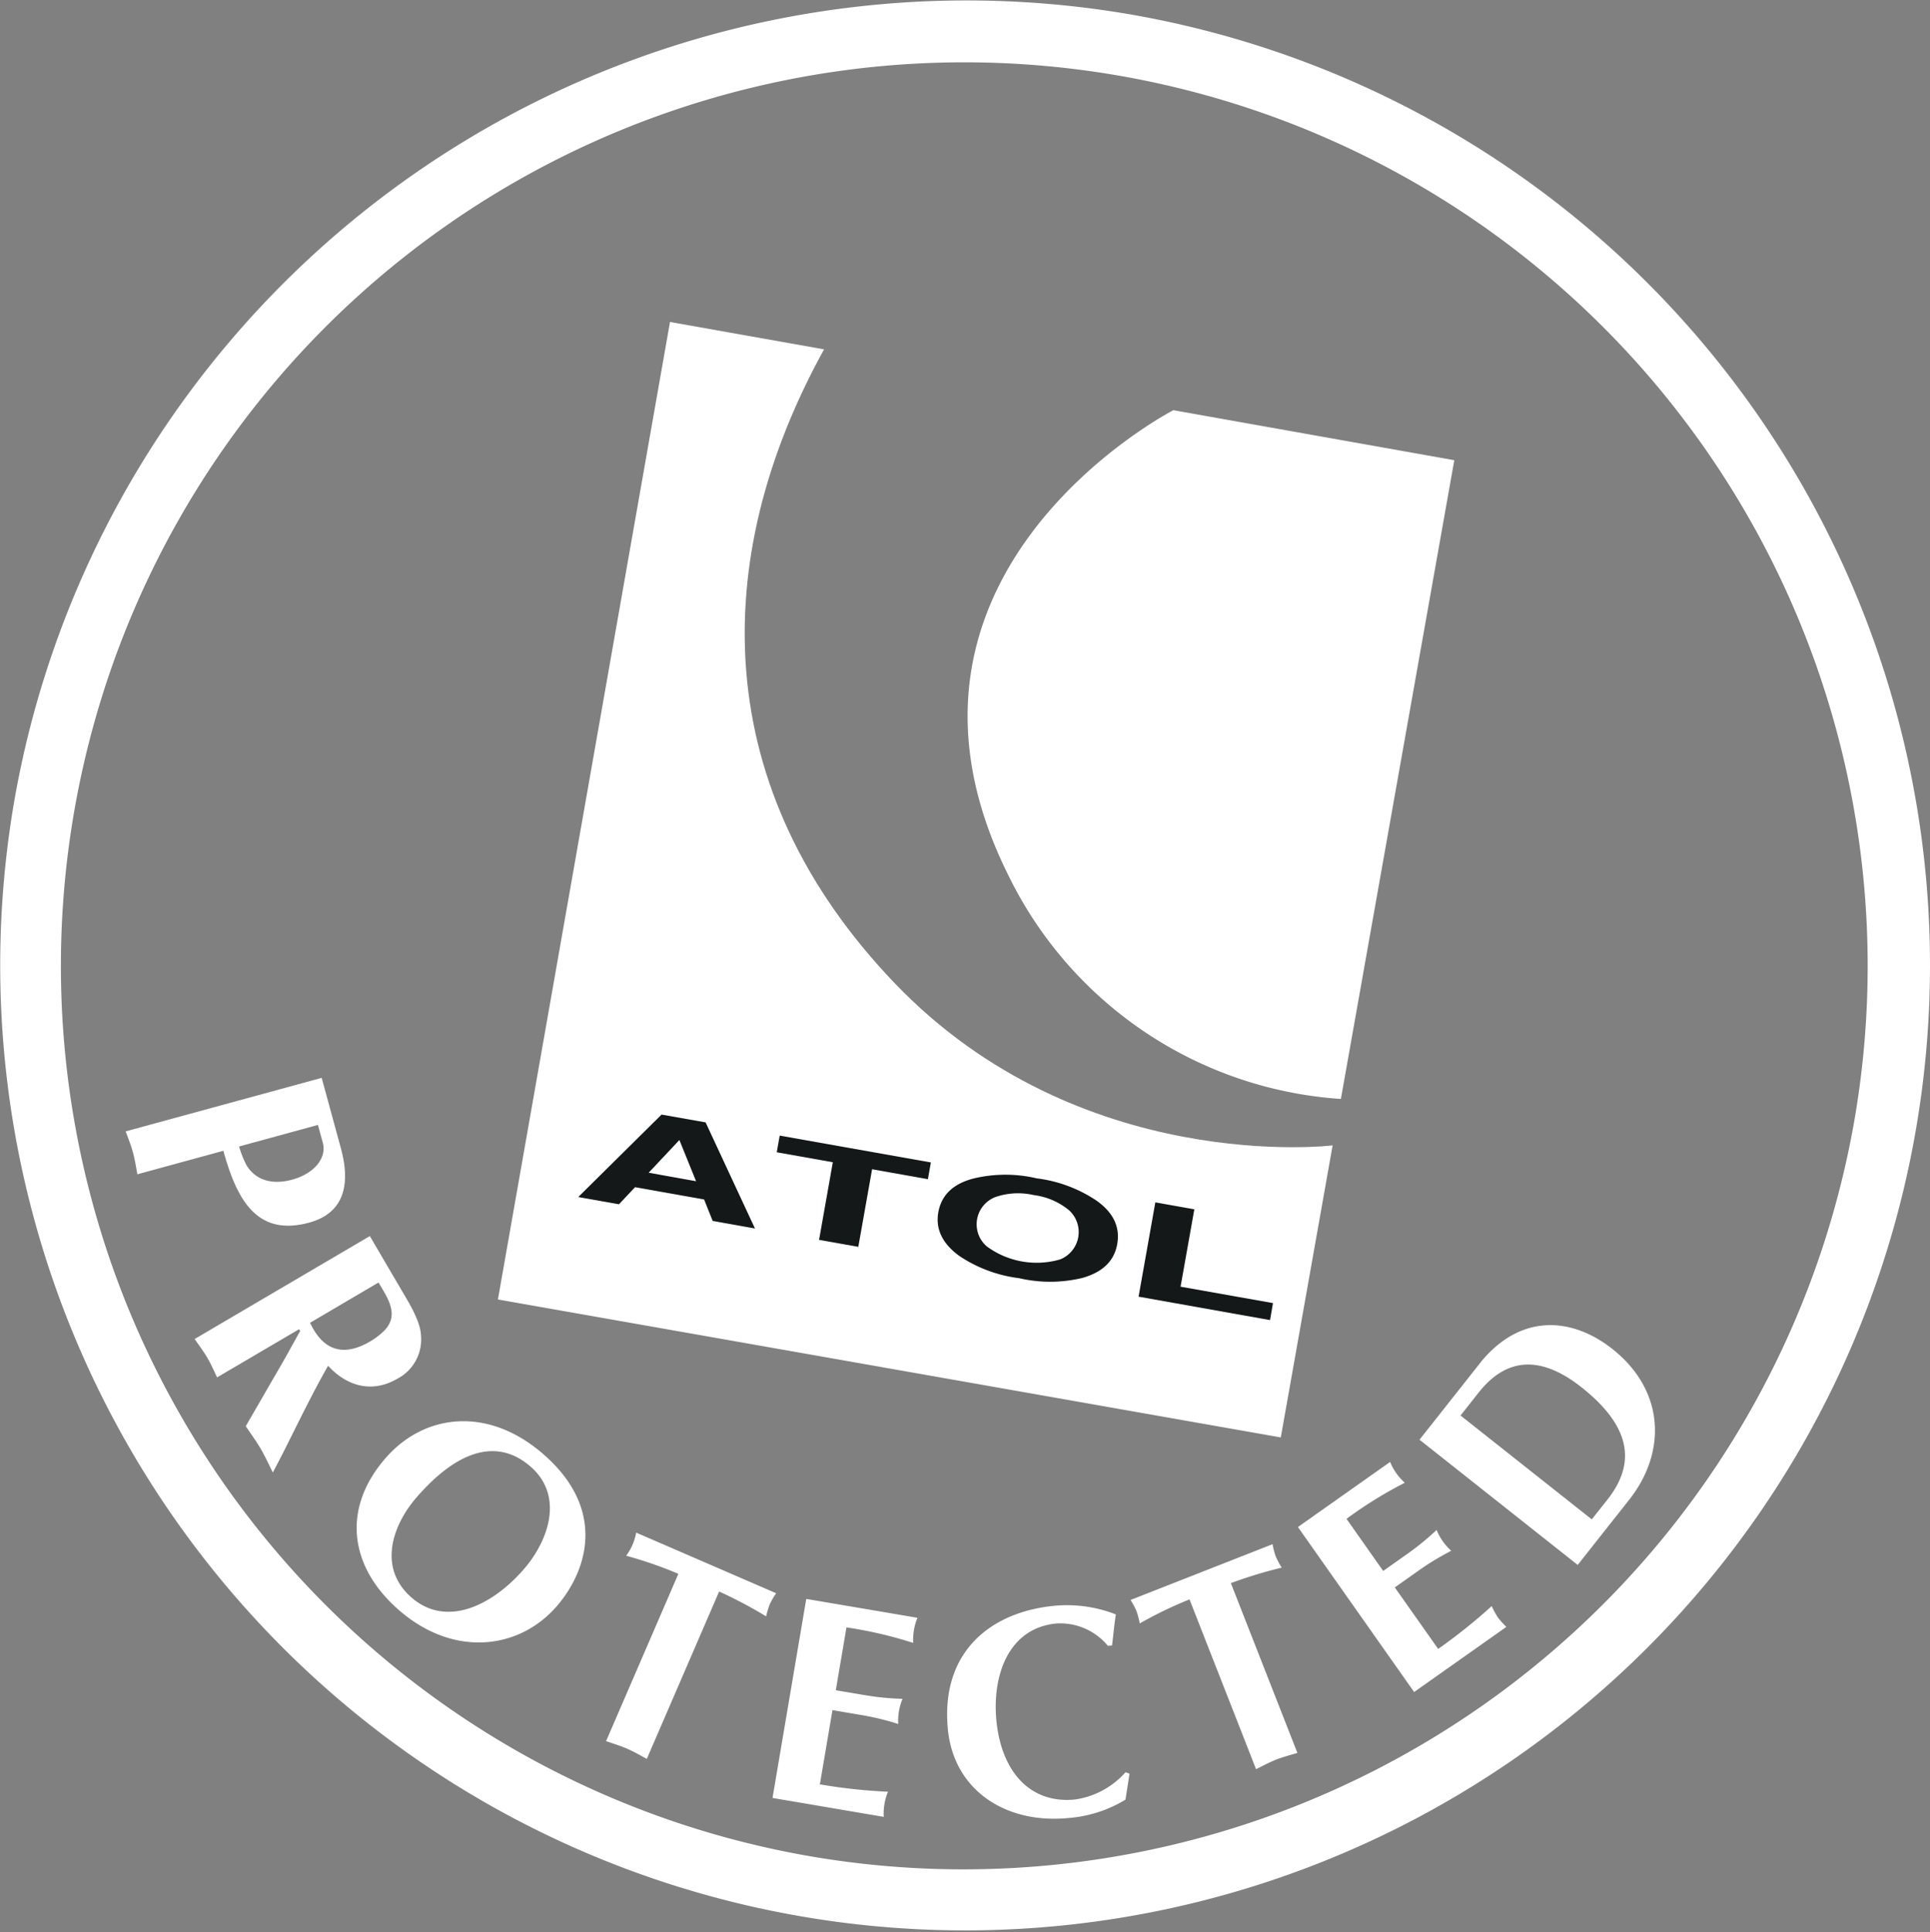
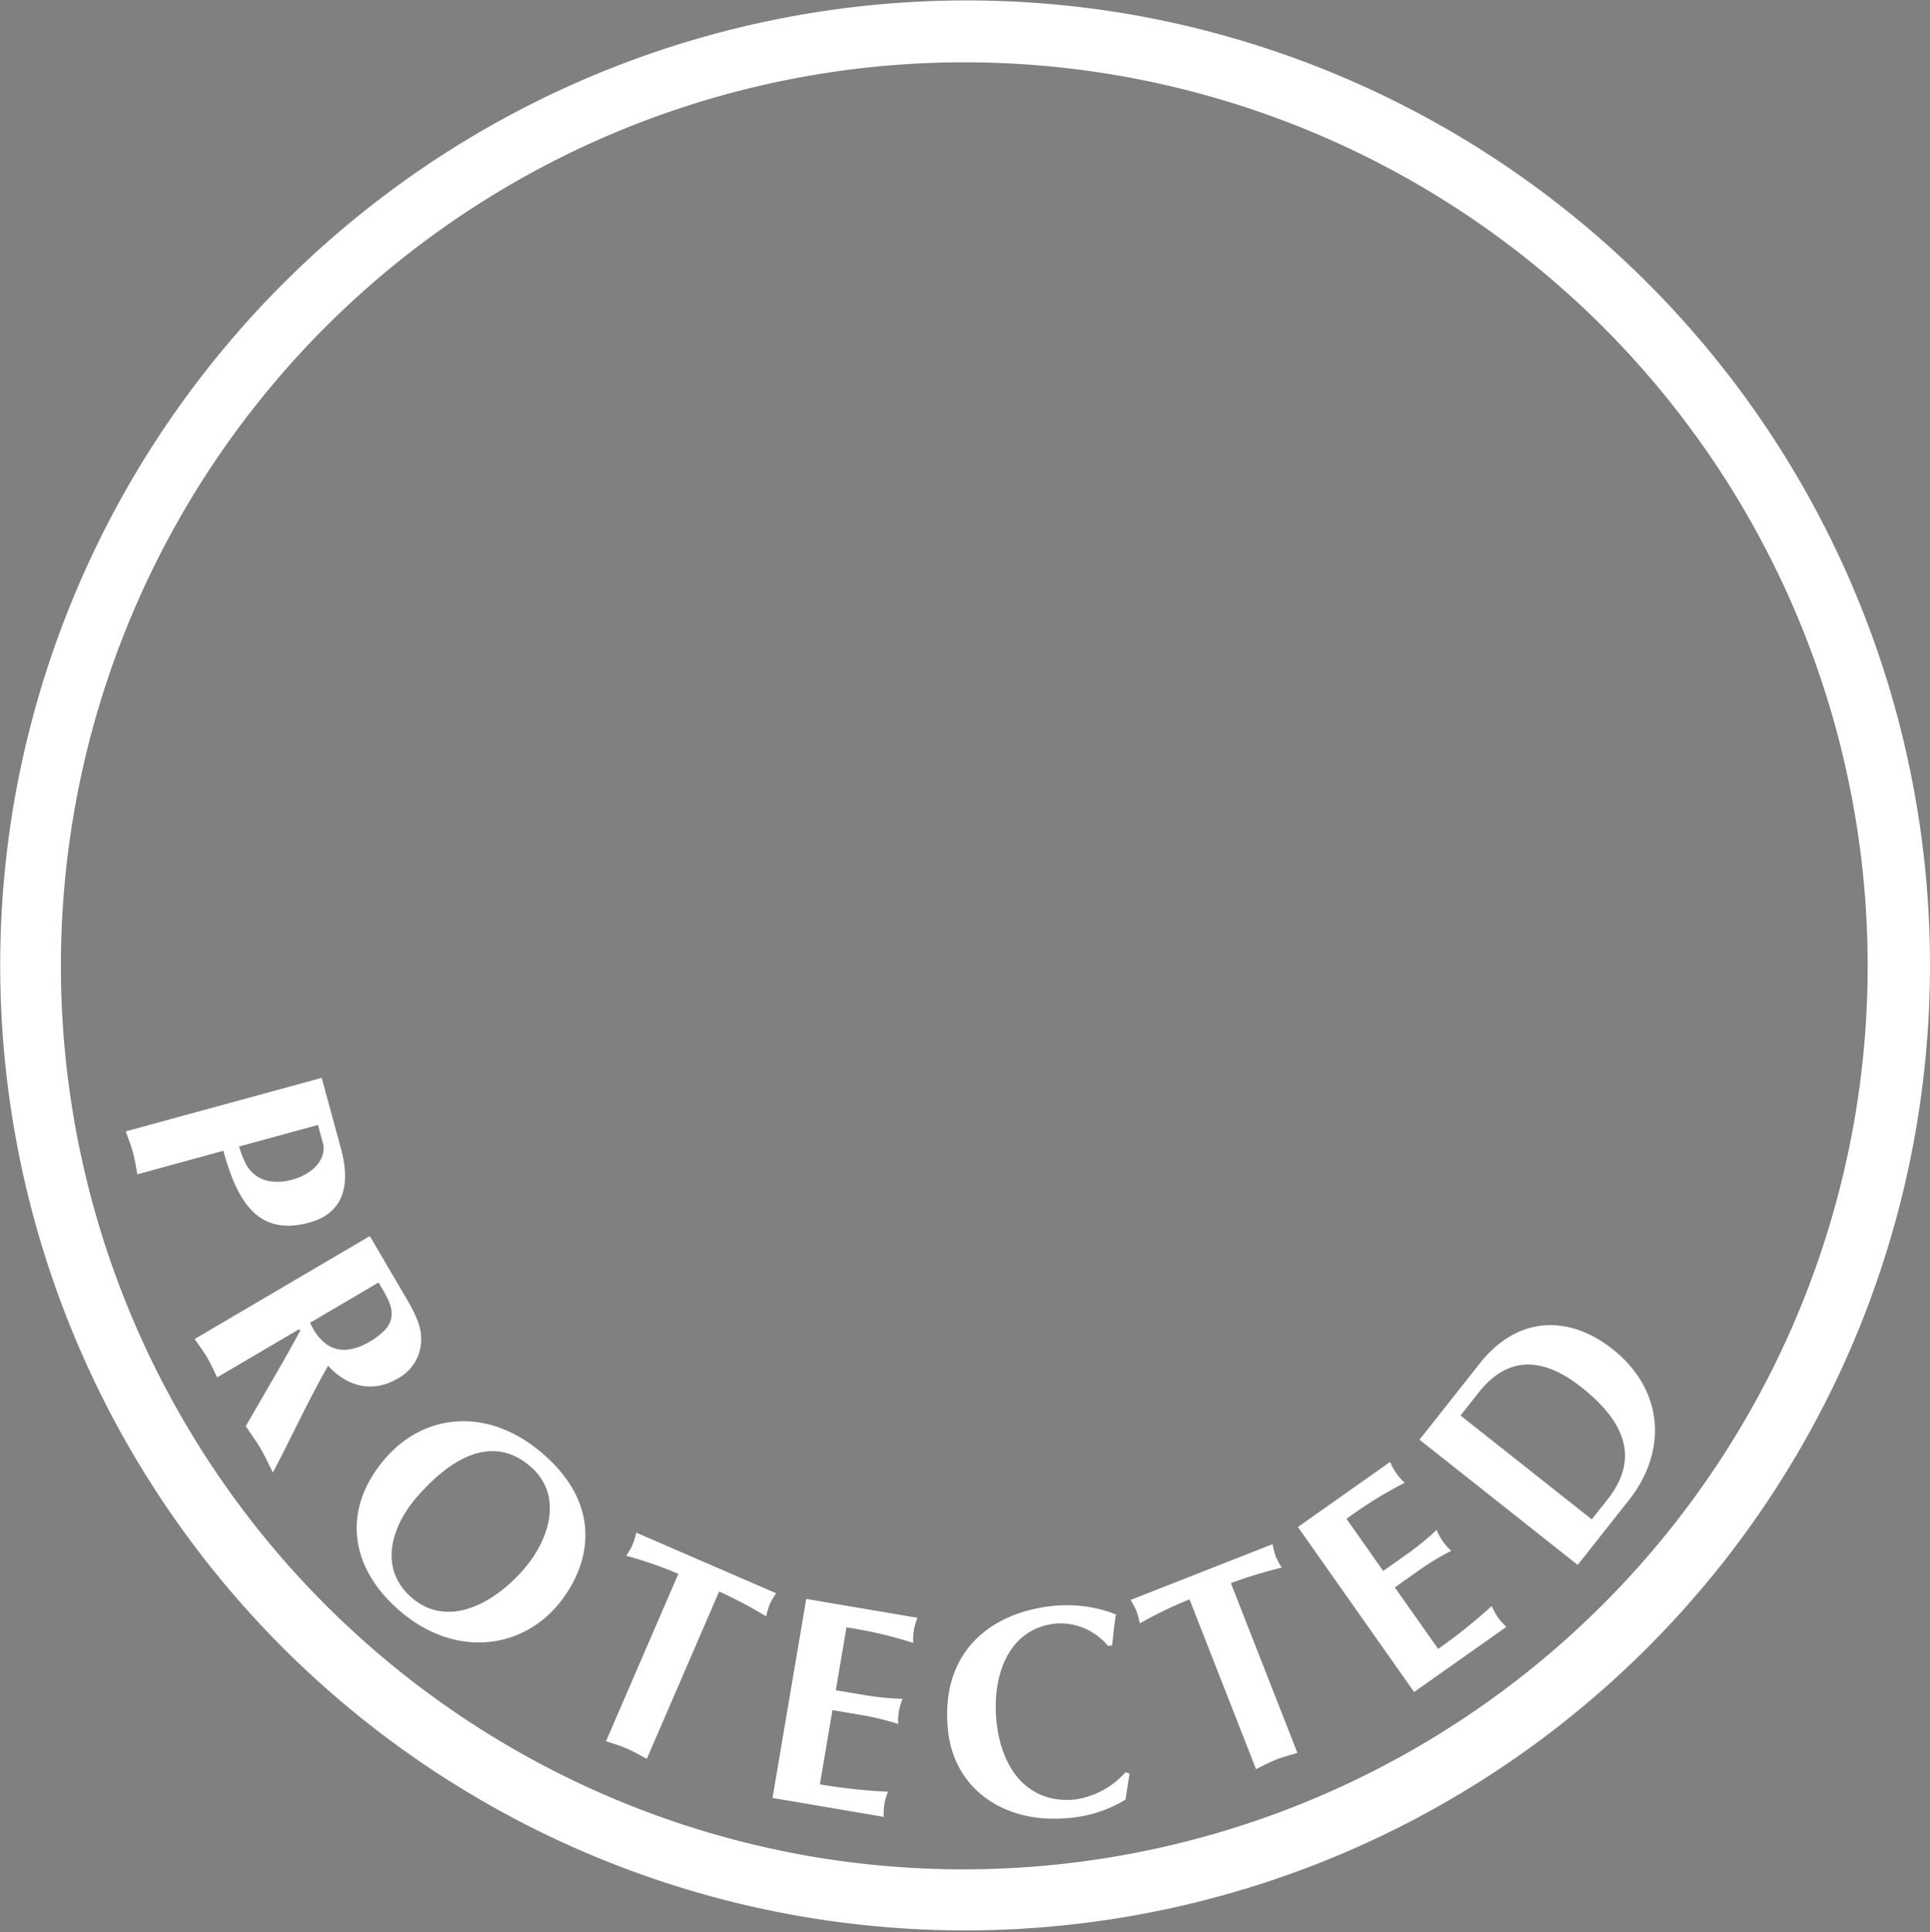
<svg xmlns="http://www.w3.org/2000/svg" viewBox="0 0 190 190.163">
  <rect x="0" y="0" width="190" height="190.163" fill="#808080" stroke="none" />
-   <path fill="#FFF" d="M81.128 34.385l-15.17-2.696L49.018 127.9l77.07 13.578 5.104-28.746s-24.913 3.05-43.132-15.984c-18.223-19.042-18.363-41.67-6.933-62.364" />
-   <path fill="#FFF" d="M132.005 108.162A39.34 39.34 0 0 1 99.33 86.276c-14.98-29.858 16.183-45.904 16.183-45.904l27.657 4.922-11.165 62.868" />
-   <path fill="#141819" d="M69.463 110.468l-4.336-.768-8.201 8.115 4.011.711 1.582-1.682 6.795 1.209.845 2.113 4.163.744zm-5.606 4.953l3.026-3.218 1.643 4.056zM76.76 111.769l14.881 2.642-.294 1.646-5.494-.977-1.357 7.636-3.862-.687 1.354-7.639-5.52-.982.292-1.639M107.886 118.128a13.566 13.566 0 0 0-5.826-2.152 13.457 13.457 0 0 0-6.211.012q-3.017.777-3.476 3.33-.437 2.5 2.116 4.327a13.56 13.56 0 0 0 5.824 2.154 13.53 13.53 0 0 0 6.214-.015q3.017-.835 3.457-3.333.455-2.553-2.098-4.323m-10.767 4.525a2.873 2.873 0 0 1 .86-4.832 6.87 6.87 0 0 1 3.788-.199 6.78 6.78 0 0 1 3.47 1.49 2.898 2.898 0 0 1-.859 4.839 8.286 8.286 0 0 1-7.259-1.298zM112.088 127.62l1.649-9.281 3.839.685-1.355 7.615 9.098 1.615-.289 1.673-12.942-2.307" />
  <path fill="#FFF" d="M79.572 182.666a88.934 88.934 0 1 1 102.938-72.141 89.038 89.038 0 0 1-102.938 72.141zM1.452 78.572A94.99 94.99 0 1 0 111.494 1.455 95.18 95.18 0 0 0 1.451 78.572z" />
  <path fill="#FFF" d="M23.538 112.84a10.422 10.422 0 0 0 .705 1.803c1.006 1.693 2.791 1.931 4.505 1.465 2.253-.617 3.428-2.176 3.03-3.643l-.48-1.747-7.76 2.122m-10.014 2.737c-.137-.722-.241-1.449-.435-2.151-.19-.705-.467-1.384-.717-2.074l19.295-5.267 1.89 6.924c1.068 3.91.069 6.452-3.11 7.321-5.008 1.368-7.073-2-8.457-7.068zM30.525 130.192c1.3 2.788 3.324 3.356 5.913 1.835a7.127 7.127 0 0 0 1.184-.866c1.85-1.627.542-3.395-.36-4.933l-6.737 3.964m5.883-8.535l3.142 5.36c.697 1.183 1.824 2.99 1.89 4.374a4.351 4.351 0 0 1-2.312 4.3c-2.464 1.446-4.952.78-6.83-1.268-1.601 2.804-2.997 5.726-4.452 8.61l-.985 1.895c-.393-.783-.756-1.583-1.214-2.366-.444-.753-.964-1.464-1.455-2.19l3.523-6.094c.459-.777 1.202-2.16 1.833-3.276l-.104-.176-8.073 4.74c-.316-.657-.61-1.33-.98-1.96-.368-.629-.815-1.215-1.231-1.816zM41.059 147.317c-2.494 2.854-3.85 7.02-.56 9.904 3.378 2.958 7.848.904 11.038-2.741 2.476-2.833 4-7.235.71-10.12-3.05-2.673-6.885-1.961-11.188 2.958m-1.824 11.12c-4.845-4.246-5.618-9.963-1.259-14.95 3.821-4.368 10.097-5.116 15.558-.327 6.251 5.475 4.234 11.503 1.28 14.925-3.726 4.3-10.205 5.063-15.579.352zM63.675 173.112c-.646-.343-1.28-.715-1.946-1.003-.67-.295-1.375-.5-2.065-.739l7.118-16.47a40.257 40.257 0 0 0-5.14-1.78 5.383 5.383 0 0 0 .986-2.276l13.78 5.966a8.768 8.768 0 0 0-.622 1.068 8.644 8.644 0 0 0-.362 1.208 44.274 44.274 0 0 0-4.628-2.446l-7.12 16.472M90.32 159.227a5.62 5.62 0 0 0-.416 2.475 40.826 40.826 0 0 0-6.574-1.529l-1.048 6.186 2.991.503a26.394 26.394 0 0 0 3.58.342 5.508 5.508 0 0 0-.423 2.476 26.555 26.555 0 0 0-3.487-.857l-2.99-.508-1.24 7.305a53.571 53.571 0 0 0 6.708.726 5.57 5.57 0 0 0-.419 2.475l-10.951-1.862 3.321-19.59 10.948 1.857M111.196 174.57l-.397 2.555a12.688 12.688 0 0 1-5.627 1.81c-6.21.601-11.281-2.774-11.858-8.728-.735-7.583 4.157-11.546 10.477-12.162a13.227 13.227 0 0 1 6.062.85c-.166 1.012-.243 2.018-.378 3.06l-.407.035a6.087 6.087 0 0 0-5.075-2.202c-4.817.465-6.317 5.27-5.903 9.544.482 4.967 3.258 8.216 7.725 7.781a8.185 8.185 0 0 0 4.987-2.683l.394.14M127.723 172.525c-.7.214-1.411.396-2.089.66-.679.268-1.324.617-1.982.94l-6.55-16.708a39.757 39.757 0 0 0-4.898 2.365 8.778 8.778 0 0 0-.324-1.223 8.263 8.263 0 0 0-.584-1.086l13.98-5.49a8.568 8.568 0 0 0 .31 1.194 8.022 8.022 0 0 0 .595 1.112 44.636 44.636 0 0 0-5.008 1.526l6.55 16.71M136.853 143.886a5.537 5.537 0 0 0 1.443 2.05 41.068 41.068 0 0 0-5.737 3.553l3.61 5.127 2.48-1.752a26.383 26.383 0 0 0 2.78-2.283 5.504 5.504 0 0 0 1.443 2.051 26.431 26.431 0 0 0-3.08 1.853l-2.478 1.753 4.267 6.053a54.005 54.005 0 0 0 5.27-4.217 9.2 9.2 0 0 0 .601 1.11 9.338 9.338 0 0 0 .842.94l-9.079 6.41-11.441-16.24 9.079-6.408M156.703 149.54l1.54-1.943c2.493-3.16 2.815-6.812-2.539-11.046-4.3-3.405-7.6-2.708-10.15.523l-1.77 2.244 12.92 10.222m-10.774-15.668c4.053-4.755 9.052-4.07 12.802-1.103 5.169 4.088 5.36 10.153 1.651 14.845l-5.065 6.41-15.574-12.326z" />
</svg>